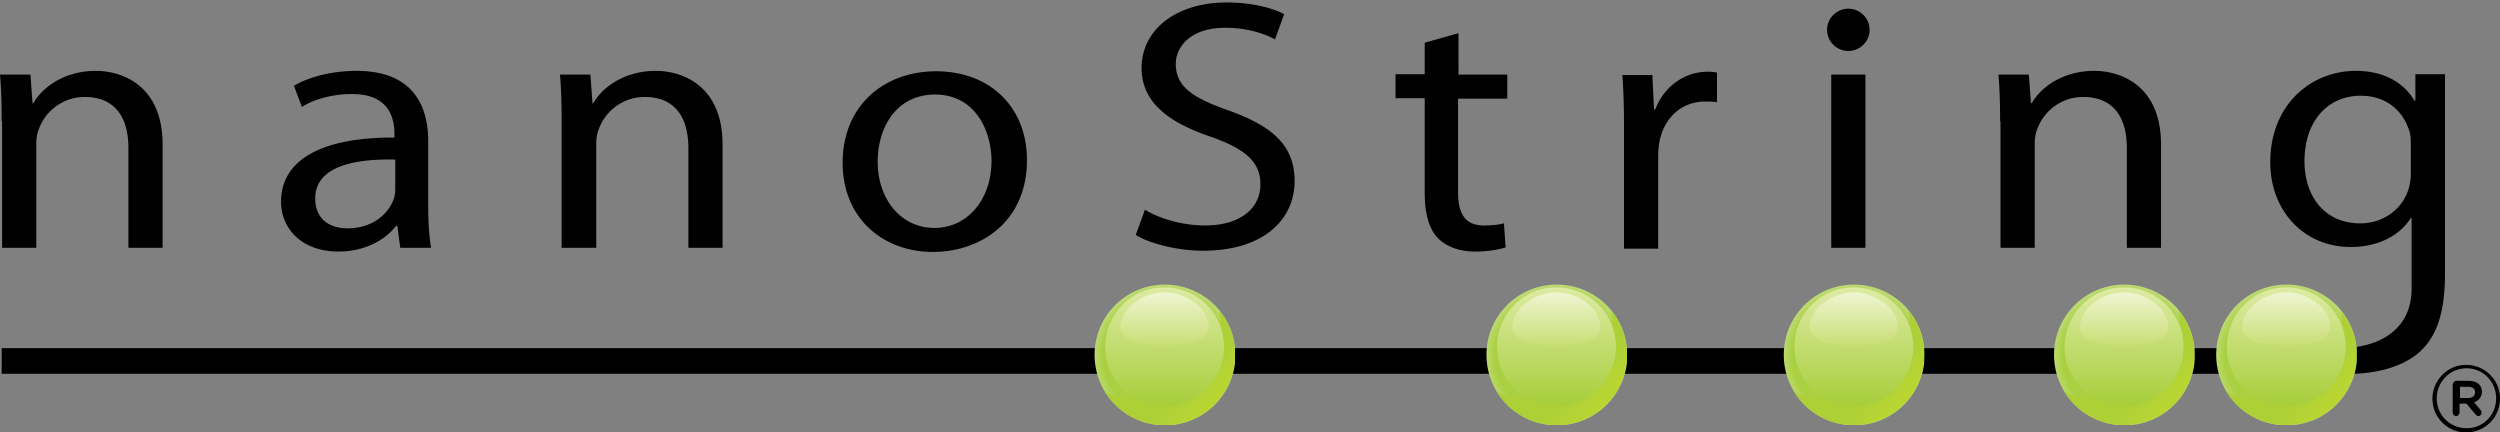
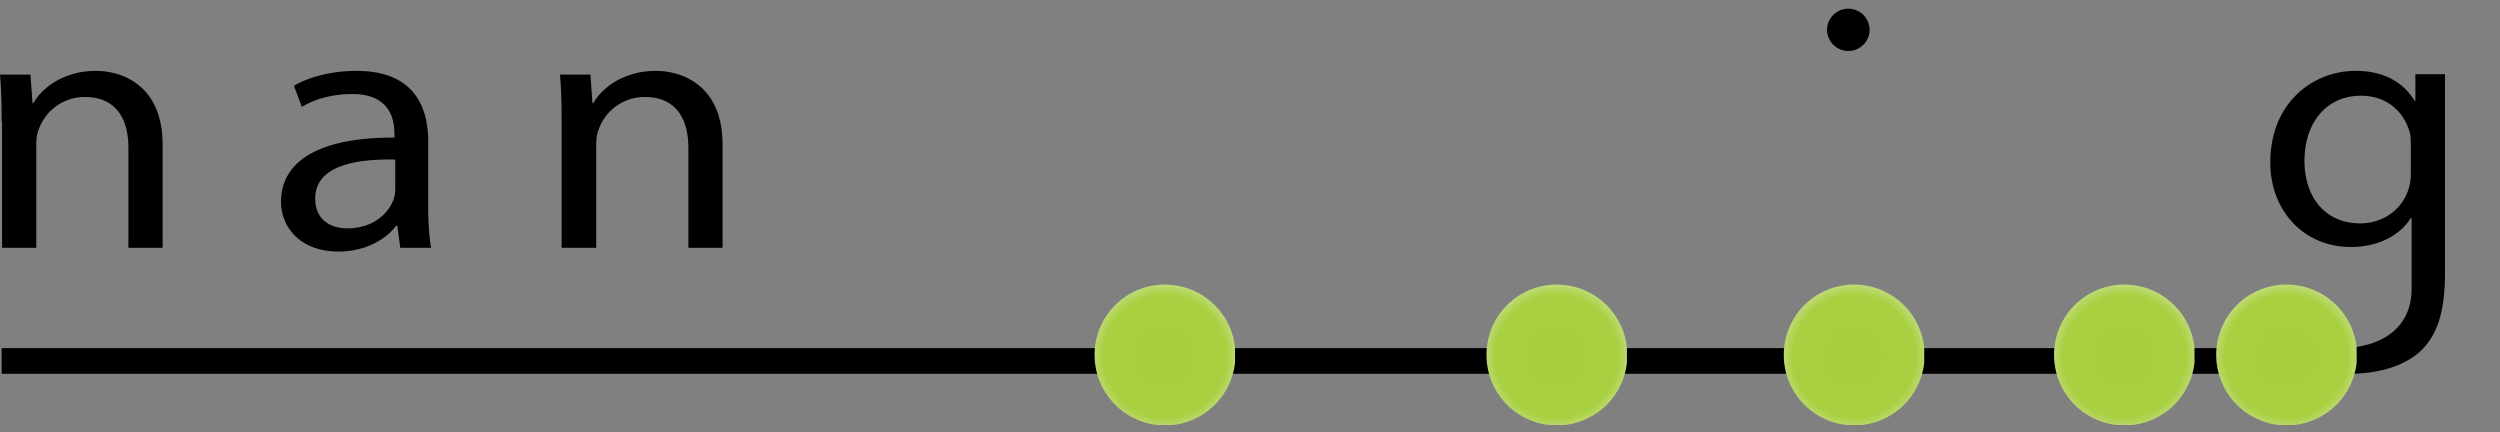
<svg xmlns="http://www.w3.org/2000/svg" xmlns:xlink="http://www.w3.org/1999/xlink" viewBox="0 0 185 32">
  <rect x="0" y="0" width="185" height="32" fill="#808080" stroke="none" />
  <defs>
    <linearGradient id="b" x1="67.648%" x2="85.324%" y1="59.302%" y2="73.454%">
      <stop offset="0%" stop-color="#ADD037" />
      <stop offset="100%" stop-color="#B9D532" />
    </linearGradient>
    <linearGradient id="c" x1="50%" x2="50%" y1="0%" y2="100%">
      <stop offset="0%" stop-color="#DEEBA5" />
      <stop offset="100%" stop-color="#A6CE3A" />
    </linearGradient>
    <linearGradient id="d" x1="50%" x2="50%" y1="0%" y2="100%">
      <stop offset="0%" stop-color="#F0F5D3" />
      <stop offset="100%" stop-color="#C9DE74" />
    </linearGradient>
    <radialGradient id="a" cx="50%" cy="51.193%" r="50.832%" fx="50%" fy="51.193%" gradientTransform="scale(1 1) rotate(63.187 .5 .512)">
      <stop offset="0%" stop-color="#A6CE3B" />
      <stop offset="86.056%" stop-color="#A9D040" />
      <stop offset="100%" stop-color="#BDDA74" />
    </radialGradient>
    <g id="dot">
      <path fill="url(#a)" d="M0 5.27a5.214 5.214 0 0 0 4.647 5.181h1.125a5.215 5.215 0 0 0 4.62-4.619v-1.12A5.212 5.212 0 0 0 5.21.06 5.193 5.193 0 0 0 0 5.27" />
-       <path fill="url(#b)" d="M9.196 1.958c.14.443.138.915.02 1.415.12.361.181.754.181 1.175A4.178 4.178 0 0 1 5.21 8.735a4.389 4.389 0 0 1-1.656-.332c-1.114.18-2.108.03-2.83-.482a5.135 5.135 0 0 0 4.456 2.53 5.212 5.212 0 0 0 5.211-5.21 5.136 5.136 0 0 0-1.18-3.283h-.015Z" />
-       <path fill="url(#c)" d="M4.662 9.036H5.7a4.382 4.382 0 0 0 3.879-4.367A4.384 4.384 0 0 0 5.18.27h-.053C2.74.27.783 2.247.783 4.669a4.382 4.382 0 0 0 3.88 4.367Z" />
-       <path fill="url(#d)" d="M5.06.632c-1.325.06-2.952.994-3.132 2.38-.181 1.506 2.349 1.566 3.252 1.566.904 0 3.434-.06 3.253-1.566-.18-1.416-1.807-2.32-3.132-2.38h-.15c0-.015-.008-.022-.023-.022a.172.172 0 0 0-.068.022" />
    </g>
  </defs>
  <g id="nanostring-logo">
    <g fill="currentColor">
      <path d="M178.399 12.88c0 .399-.062.859-.216 1.257-.525 1.472-1.944 2.392-3.518 2.392-2.715 0-4.134-2.085-4.134-4.6 0-2.974 1.728-4.845 4.165-4.845 1.883 0 3.086 1.104 3.549 2.484.123.276.154.644.154 1.043v2.27Zm.34-7.36v1.932h-.063c-.647-1.073-1.943-2.208-4.35-2.208-3.24 0-6.325 2.423-6.325 6.777 0 3.558 2.468 6.256 5.955 6.256 2.16 0 3.702-.95 4.443-2.146h.062v5.213c0 3.25-2.685 4.416-5.276 4.416H.123v1.901h173.062v-.03c.216 0 .462.03.678.03 1.759 0 3.733-.399 5.091-1.533 1.327-1.135 1.975-2.913 1.975-5.888V5.49h-2.19v.03ZM138.35 2.208c0 .859-.71 1.564-1.574 1.564a1.575 1.575 0 0 1-1.573-1.564c0-.859.71-1.564 1.573-1.564.864 0 1.574.705 1.574 1.564M.123 8.985C.123 7.636.093 6.563 0 5.52h2.252l.155 2.116h.061c.68-1.196 2.314-2.392 4.628-2.392 1.944 0 4.937 1.073 4.937 5.459v7.636h-2.53v-7.391c0-2.055-.833-3.772-3.24-3.772A3.603 3.603 0 0 0 2.87 9.568c-.123.276-.185.675-.185 1.073v7.698H.154V8.985h-.03Zm29.127 2.822c-2.777-.062-5.924.398-5.924 2.882 0 1.534 1.08 2.208 2.375 2.208 1.852 0 3.024-1.042 3.425-2.146a2.29 2.29 0 0 0 .124-.736v-2.208Zm2.437 3.465c0 1.104.062 2.208.216 3.067H29.62l-.216-1.626h-.093c-.77 1.012-2.283 1.902-4.257 1.902-2.84 0-4.258-1.81-4.258-3.68 0-3.098 2.993-4.784 8.392-4.754v-.276c0-1.042-.309-2.974-3.178-2.944-1.327 0-2.684.338-3.672.951l-.586-1.564c1.142-.675 2.87-1.104 4.628-1.104 4.258 0 5.307 2.668 5.307 5.213v4.815Zm9.873-6.287c0-1.349-.03-2.422-.123-3.465h2.253l.154 2.116h.062c.678-1.196 2.314-2.392 4.628-2.392 1.943 0 4.936 1.073 4.936 5.459v7.636h-2.53v-7.391c0-2.055-.833-3.772-3.24-3.772a3.603 3.603 0 0 0-3.393 2.392c-.124.276-.185.675-.185 1.073v7.698H41.56V8.985Z" />
-       <path d="M64.948 11.96c0 2.79 1.728 4.907 4.196 4.907 2.438 0 4.227-2.086 4.227-4.968 0-2.178-1.172-4.907-4.196-4.907-2.931.03-4.227 2.545-4.227 4.968m11.046-.123c0 4.723-3.61 6.808-6.942 6.808-3.765 0-6.696-2.545-6.696-6.593 0-4.263 3.086-6.777 6.912-6.777 4.01 0 6.726 2.668 6.726 6.562m8.732 3.68c1.11.675 2.746 1.166 4.473 1.166 2.561 0 4.073-1.258 4.073-3.036 0-1.626-1.049-2.607-3.671-3.527-3.178-1.073-5.122-2.576-5.122-5.09 0-2.791 2.499-4.846 6.294-4.846 1.944 0 3.425.43 4.258.859l-.679 1.87c-.617-.337-1.913-.858-3.672-.858-2.653 0-3.671 1.472-3.671 2.668 0 1.656 1.172 2.484 3.857 3.434 3.301 1.166 4.936 2.607 4.936 5.244 0 2.76-2.19 5.152-6.788 5.152-1.882 0-3.918-.521-4.967-1.165l.679-1.87Zm23.202-13.064V5.52h3.61V7.3h-3.641v6.9c0 1.594.494 2.484 1.913 2.484.679 0 1.11-.062 1.481-.154l.123 1.78c-.493.152-1.265.306-2.252.306-1.172 0-2.129-.368-2.746-.982-.679-.705-.987-1.84-.987-3.373V7.268h-2.16V5.49h2.16V3.16l2.499-.706Zm12.249 7.084c0-1.502-.03-2.79-.123-3.986h2.221l.124 2.545h.092c.648-1.717 2.19-2.79 3.888-2.79.247 0 .463.03.679.06v2.209c-.247-.062-.525-.062-.864-.062-1.79 0-3.055 1.227-3.394 2.975a5.8 5.8 0 0 0-.093 1.073V18.4h-2.53V9.537Zm15.335 8.802h2.53V5.52h-2.53zm12.496-9.354c0-1.349-.032-2.422-.124-3.465h2.252l.154 2.116h.062c.68-1.196 2.315-2.392 4.629-2.392 1.943 0 4.936 1.073 4.936 5.459v7.636h-2.53v-7.391c0-2.055-.833-3.772-3.24-3.772a3.603 3.603 0 0 0-3.394 2.392c-.123.276-.185.675-.185 1.073v7.698h-2.53V8.985h-.03Z" />
    </g>
    <use xlink:href="#dot" href="#dot" transform="translate(81 21)" />
    <use xlink:href="#dot" href="#dot" transform="translate(110 21)" />
    <use xlink:href="#dot" href="#dot" transform="translate(132 21)" />
    <use xlink:href="#dot" href="#dot" transform="translate(152 21)" />
    <use xlink:href="#dot" href="#dot" transform="translate(164 21)" />
-     <path fill="currentColor" d="M182.643 29.452c.319 0 .51-.159.51-.414 0-.286-.191-.414-.51-.414h-.604v.828h.604Zm-1.114-1.019c0-.128.096-.255.255-.255h.891c.573 0 .987.287.987.797 0 .382-.223.668-.573.796l.478.573c.064.064.064.127.064.19 0 .128-.096.256-.223.256-.096 0-.16-.064-.223-.128l-.669-.796h-.51v.669a.274.274 0 0 1-.254.255.274.274 0 0 1-.255-.255v-2.102h.032Zm3.184 1.051c0-1.242-.955-2.23-2.197-2.23s-2.198 1.02-2.198 2.23.956 2.198 2.198 2.198c1.242.031 2.197-.988 2.197-2.198Zm-4.713.032c0-1.37 1.115-2.516 2.484-2.516 1.401 0 2.516 1.115 2.516 2.484v.032c0 1.37-1.115 2.484-2.516 2.484A2.488 2.488 0 0 1 180 29.516Z" />
  </g>
</svg>